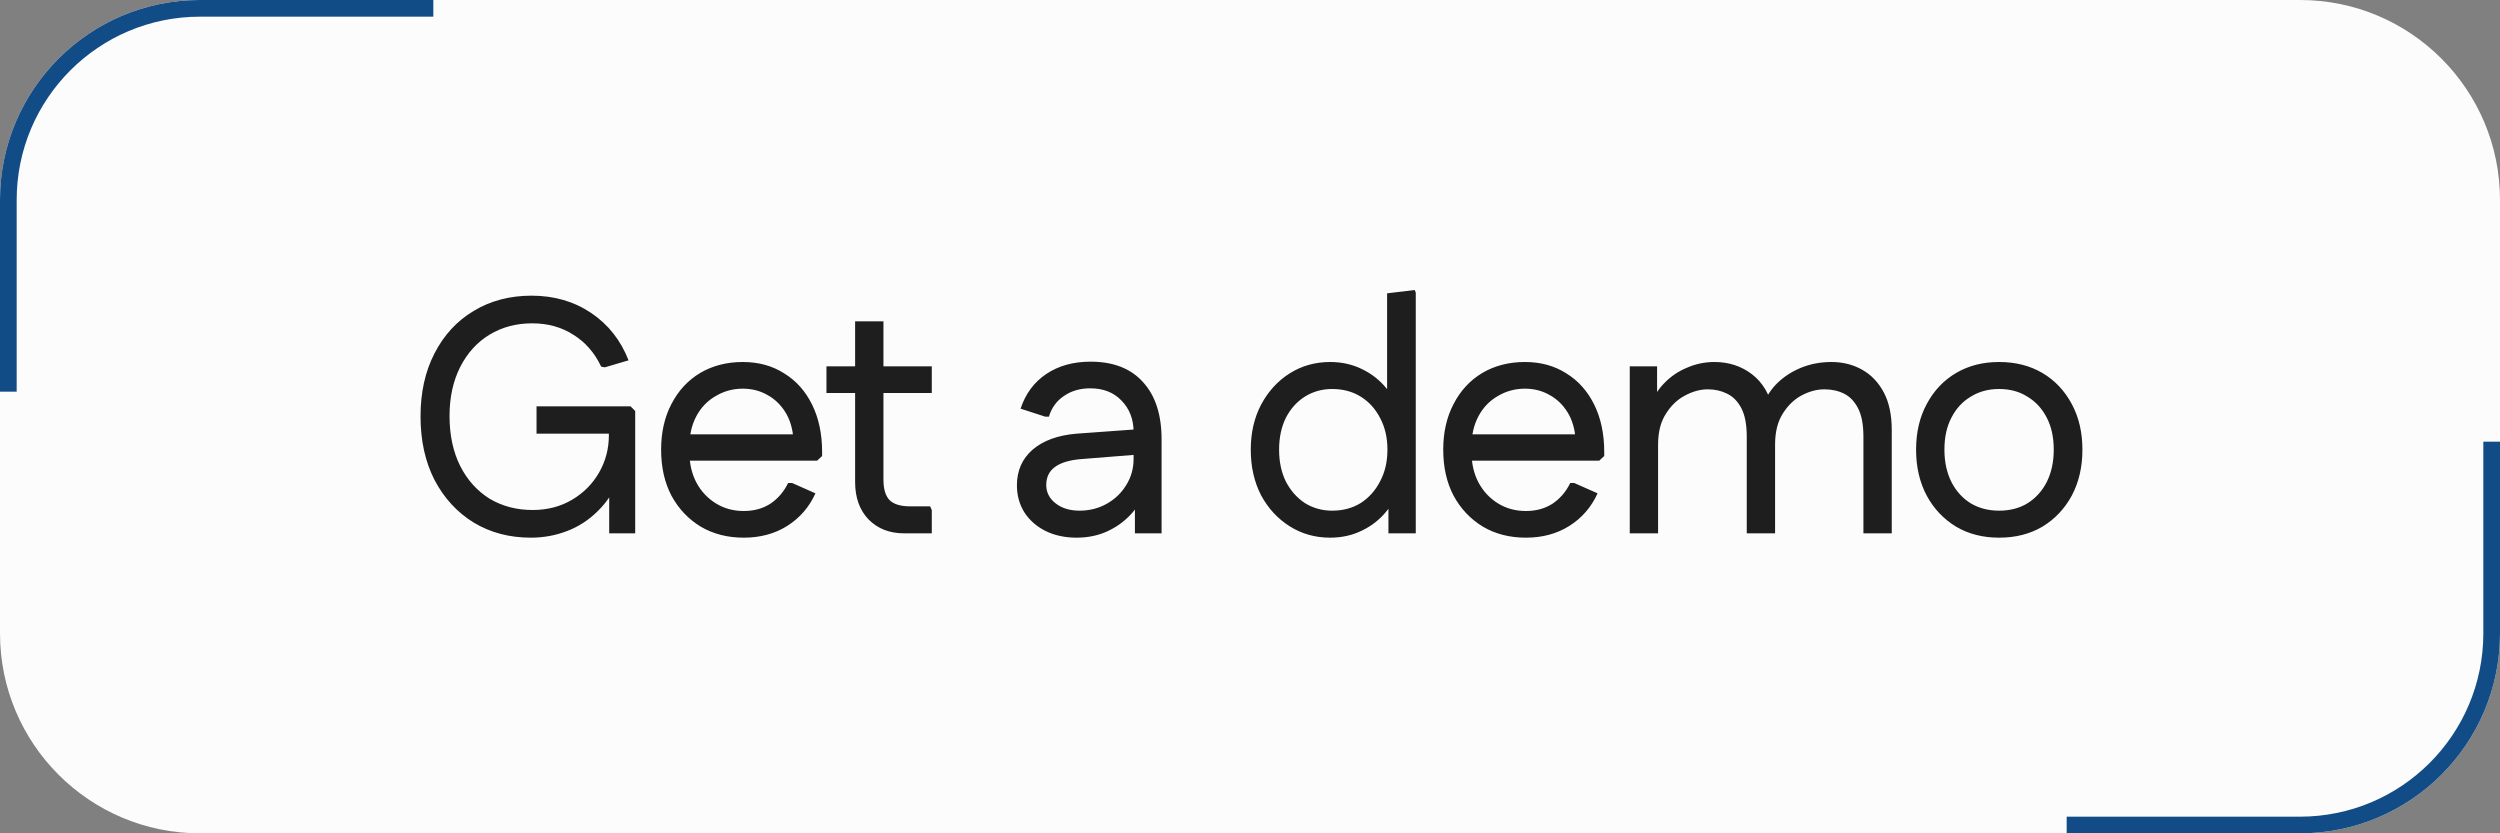
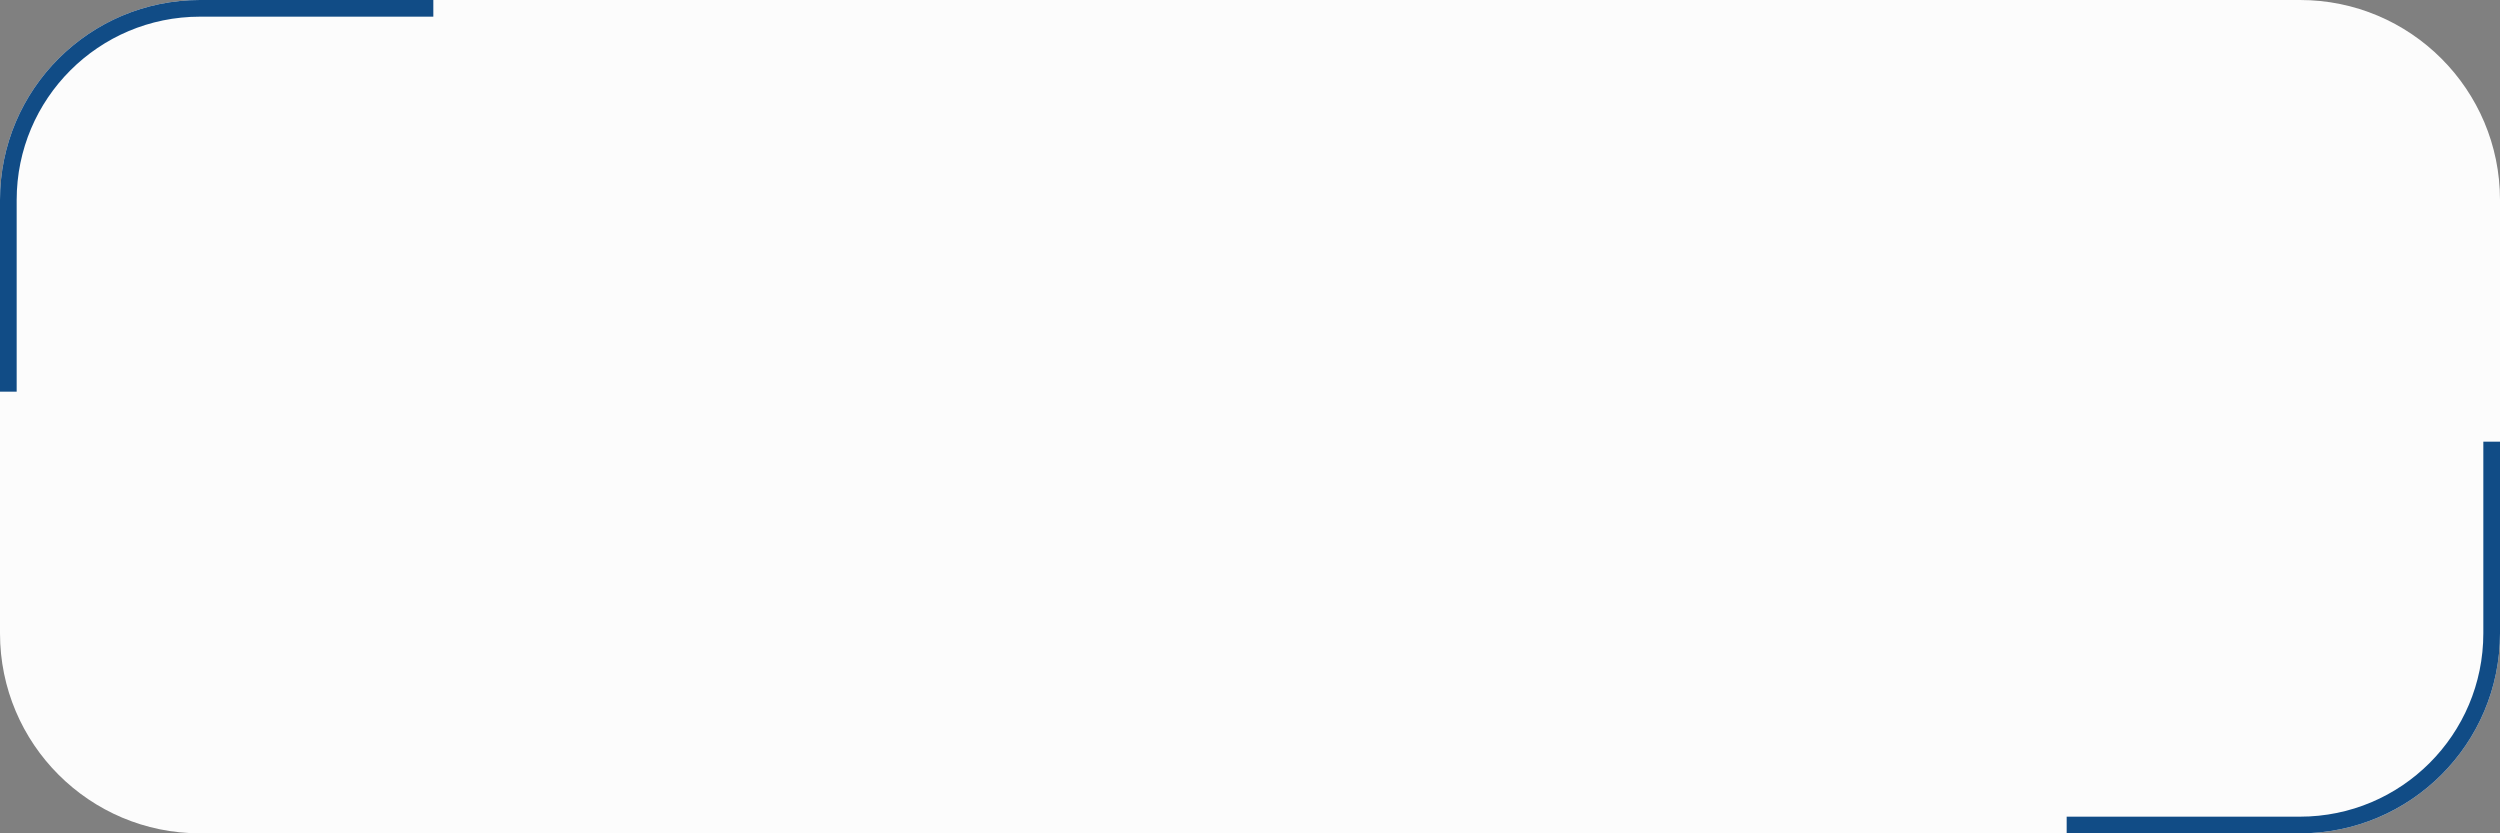
<svg xmlns="http://www.w3.org/2000/svg" width="150" height="50" viewBox="0 0 150 50" fill="none">
  <rect x="0" y="0" width="150" height="50" fill="#808080" stroke="none" />
  <path d="M0 12C0 5.373 5.373 0 12 0H138C144.627 0 150 5.373 150 12V38C150 44.627 144.627 50 138 50H12C5.373 50 0 44.627 0 38V12Z" fill="#FCFCFC" />
  <path fill-rule="evenodd" clip-rule="evenodd" d="M149 26.5V38C149 44.075 144.075 49 138 49H124V50H138C144.627 50 150 44.627 150 38V26.5H149Z" fill="#114C86" />
  <path fill-rule="evenodd" clip-rule="evenodd" d="M1 23.5V12C1 5.925 5.925 1 12 1H26V0H12C5.373 0 0 5.373 0 12V23.5H1Z" fill="#114C86" />
-   <path d="M31.852 32.26C30.572 32.26 29.432 31.96 28.432 31.36C27.432 30.747 26.646 29.893 26.072 28.8C25.512 27.707 25.232 26.433 25.232 24.98C25.232 23.54 25.512 22.28 26.072 21.2C26.632 20.107 27.412 19.26 28.412 18.66C29.426 18.047 30.586 17.74 31.892 17.74C33.252 17.74 34.446 18.087 35.472 18.78C36.499 19.473 37.246 20.42 37.712 21.62L36.292 22.04L36.072 22C35.672 21.16 35.112 20.52 34.392 20.08C33.686 19.627 32.866 19.4 31.932 19.4C30.972 19.4 30.119 19.627 29.372 20.08C28.626 20.533 28.039 21.18 27.612 22.02C27.186 22.86 26.972 23.84 26.972 24.96C26.972 26.107 27.186 27.107 27.612 27.96C28.039 28.8 28.626 29.453 29.372 29.92C30.132 30.373 30.992 30.6 31.952 30.6C32.846 30.6 33.639 30.393 34.332 29.98C35.026 29.567 35.566 29.02 35.952 28.34C36.339 27.66 36.532 26.92 36.532 26.12V25.38L37.392 26.02H32.192V24.38H37.832L38.112 24.66V32H36.552V28.7H37.152C36.846 29.473 36.419 30.127 35.872 30.66C35.339 31.193 34.726 31.593 34.032 31.86C33.339 32.127 32.612 32.26 31.852 32.26ZM44.627 32.26C43.654 32.26 42.794 32.04 42.047 31.6C41.3 31.147 40.714 30.527 40.287 29.74C39.874 28.953 39.667 28.033 39.667 26.98C39.667 25.94 39.874 25.027 40.287 24.24C40.7 23.44 41.274 22.82 42.007 22.38C42.754 21.94 43.607 21.72 44.567 21.72C45.514 21.72 46.34 21.947 47.047 22.4C47.767 22.84 48.327 23.467 48.727 24.28C49.127 25.093 49.327 26.04 49.327 27.12V27.36L49.027 27.64H40.607V26.06H48.407L47.607 26.38C47.567 25.74 47.407 25.193 47.127 24.74C46.847 24.287 46.487 23.94 46.047 23.7C45.607 23.447 45.114 23.32 44.567 23.32C43.98 23.32 43.44 23.467 42.947 23.76C42.454 24.04 42.067 24.44 41.787 24.96C41.507 25.48 41.367 26.08 41.367 26.76V27.16C41.367 27.827 41.507 28.427 41.787 28.96C42.067 29.48 42.454 29.893 42.947 30.2C43.44 30.507 44 30.66 44.627 30.66C45.24 30.66 45.774 30.513 46.227 30.22C46.68 29.913 47.034 29.5 47.287 28.98H47.527L48.927 29.6C48.554 30.427 47.987 31.08 47.227 31.56C46.48 32.027 45.614 32.26 44.627 32.26ZM54.247 32C53.381 32 52.674 31.727 52.127 31.18C51.581 30.62 51.307 29.867 51.307 28.92V19.28H53.007V28.78C53.007 29.353 53.134 29.767 53.387 30.02C53.641 30.26 54.047 30.38 54.607 30.38H55.807L55.907 30.6V32H54.247ZM49.587 23.58V21.98H55.907V23.58H49.587ZM64.595 32.26C63.902 32.26 63.282 32.127 62.735 31.86C62.202 31.593 61.782 31.227 61.475 30.76C61.169 30.28 61.015 29.733 61.015 29.12C61.015 28.24 61.329 27.527 61.955 26.98C62.595 26.433 63.475 26.113 64.595 26.02L68.455 25.74V27.26L64.935 27.54C64.202 27.593 63.655 27.753 63.295 28.02C62.949 28.273 62.775 28.633 62.775 29.1C62.775 29.54 62.962 29.907 63.335 30.2C63.709 30.493 64.189 30.64 64.775 30.64C65.375 30.64 65.922 30.5 66.415 30.22C66.909 29.94 67.295 29.567 67.575 29.1C67.869 28.633 68.015 28.113 68.015 27.54V25.92C68.015 25.16 67.775 24.533 67.295 24.04C66.829 23.547 66.202 23.3 65.415 23.3C64.802 23.3 64.275 23.453 63.835 23.76C63.395 24.053 63.095 24.467 62.935 25H62.715L61.235 24.52C61.529 23.627 62.042 22.933 62.775 22.44C63.509 21.947 64.395 21.7 65.435 21.7C66.795 21.7 67.842 22.107 68.575 22.92C69.322 23.733 69.695 24.88 69.695 26.36V32H68.095V29.08L68.695 29.4C68.535 29.947 68.249 30.44 67.835 30.88C67.435 31.307 66.955 31.647 66.395 31.9C65.849 32.14 65.249 32.26 64.595 32.26ZM79.806 32.26C78.913 32.26 78.106 32.033 77.386 31.58C76.666 31.127 76.093 30.507 75.666 29.72C75.253 28.92 75.046 28.007 75.046 26.98C75.046 25.967 75.253 25.067 75.666 24.28C76.093 23.48 76.666 22.853 77.386 22.4C78.106 21.947 78.913 21.72 79.806 21.72C80.499 21.72 81.133 21.86 81.706 22.14C82.293 22.42 82.786 22.807 83.186 23.3C83.599 23.78 83.899 24.34 84.086 24.98V29C83.899 29.627 83.599 30.187 83.186 30.68C82.786 31.173 82.293 31.56 81.706 31.84C81.133 32.12 80.499 32.26 79.806 32.26ZM79.926 30.64C80.579 30.64 81.153 30.487 81.646 30.18C82.139 29.86 82.526 29.427 82.806 28.88C83.099 28.333 83.246 27.7 83.246 26.98C83.246 26.26 83.099 25.627 82.806 25.08C82.526 24.533 82.139 24.107 81.646 23.8C81.153 23.493 80.579 23.34 79.926 23.34C79.326 23.34 78.779 23.493 78.286 23.8C77.806 24.107 77.426 24.533 77.146 25.08C76.879 25.627 76.746 26.26 76.746 26.98C76.746 27.7 76.879 28.333 77.146 28.88C77.426 29.427 77.806 29.86 78.286 30.18C78.779 30.487 79.326 30.64 79.926 30.64ZM83.306 32V28.42L83.606 26.98L83.226 25.56V17.6L84.886 17.4L84.946 17.56V32H83.306ZM91.555 32.26C90.581 32.26 89.721 32.04 88.975 31.6C88.228 31.147 87.641 30.527 87.215 29.74C86.801 28.953 86.594 28.033 86.594 26.98C86.594 25.94 86.801 25.027 87.215 24.24C87.628 23.44 88.201 22.82 88.934 22.38C89.681 21.94 90.534 21.72 91.495 21.72C92.441 21.72 93.268 21.947 93.975 22.4C94.695 22.84 95.254 23.467 95.654 24.28C96.055 25.093 96.254 26.04 96.254 27.12V27.36L95.954 27.64H87.534V26.06H95.335L94.534 26.38C94.495 25.74 94.335 25.193 94.055 24.74C93.775 24.287 93.415 23.94 92.975 23.7C92.534 23.447 92.041 23.32 91.495 23.32C90.908 23.32 90.368 23.467 89.874 23.76C89.381 24.04 88.995 24.44 88.715 24.96C88.434 25.48 88.294 26.08 88.294 26.76V27.16C88.294 27.827 88.434 28.427 88.715 28.96C88.995 29.48 89.381 29.893 89.874 30.2C90.368 30.507 90.928 30.66 91.555 30.66C92.168 30.66 92.701 30.513 93.154 30.22C93.608 29.913 93.961 29.5 94.215 28.98H94.454L95.855 29.6C95.481 30.427 94.915 31.08 94.154 31.56C93.408 32.027 92.541 32.26 91.555 32.26ZM97.785 32V21.98H99.425V24.76L99.005 24.38C99.192 23.833 99.479 23.367 99.865 22.98C100.252 22.58 100.705 22.273 101.225 22.06C101.745 21.833 102.292 21.72 102.865 21.72C103.732 21.72 104.485 21.967 105.125 22.46C105.765 22.953 106.185 23.667 106.385 24.6L105.685 24.58C105.859 24.007 106.145 23.507 106.545 23.08C106.959 22.653 107.452 22.32 108.025 22.08C108.599 21.84 109.219 21.72 109.885 21.72C110.565 21.72 111.179 21.873 111.725 22.18C112.272 22.487 112.705 22.94 113.025 23.54C113.345 24.14 113.505 24.893 113.505 25.8V32H111.805V26.2C111.805 25.48 111.699 24.913 111.485 24.5C111.272 24.087 110.992 23.793 110.645 23.62C110.299 23.447 109.905 23.36 109.465 23.36C109.012 23.36 108.559 23.48 108.105 23.72C107.652 23.96 107.272 24.327 106.965 24.82C106.659 25.3 106.505 25.92 106.505 26.68V32H104.805V26.2C104.805 25.48 104.699 24.913 104.485 24.5C104.272 24.087 103.985 23.793 103.625 23.62C103.279 23.447 102.892 23.36 102.465 23.36C102.012 23.36 101.552 23.487 101.085 23.74C100.632 23.98 100.252 24.347 99.945 24.84C99.639 25.32 99.485 25.933 99.485 26.68V32H97.785ZM119.945 32.26C118.971 32.26 118.111 32.04 117.365 31.6C116.618 31.147 116.031 30.527 115.605 29.74C115.178 28.94 114.965 28.02 114.965 26.98C114.965 25.94 115.178 25.027 115.605 24.24C116.031 23.44 116.618 22.82 117.365 22.38C118.111 21.94 118.971 21.72 119.945 21.72C120.931 21.72 121.798 21.94 122.545 22.38C123.291 22.82 123.878 23.44 124.305 24.24C124.731 25.027 124.945 25.94 124.945 26.98C124.945 28.02 124.731 28.94 124.305 29.74C123.878 30.527 123.291 31.147 122.545 31.6C121.798 32.04 120.931 32.26 119.945 32.26ZM119.945 30.64C120.598 30.64 121.165 30.493 121.645 30.2C122.138 29.893 122.525 29.467 122.805 28.92C123.085 28.36 123.225 27.713 123.225 26.98C123.225 26.233 123.085 25.593 122.805 25.06C122.525 24.513 122.138 24.093 121.645 23.8C121.165 23.493 120.598 23.34 119.945 23.34C119.305 23.34 118.738 23.493 118.245 23.8C117.751 24.093 117.365 24.513 117.085 25.06C116.805 25.593 116.665 26.233 116.665 26.98C116.665 27.713 116.805 28.36 117.085 28.92C117.365 29.467 117.751 29.893 118.245 30.2C118.738 30.493 119.305 30.64 119.945 30.64Z" fill="#1E1E1E" />
</svg>